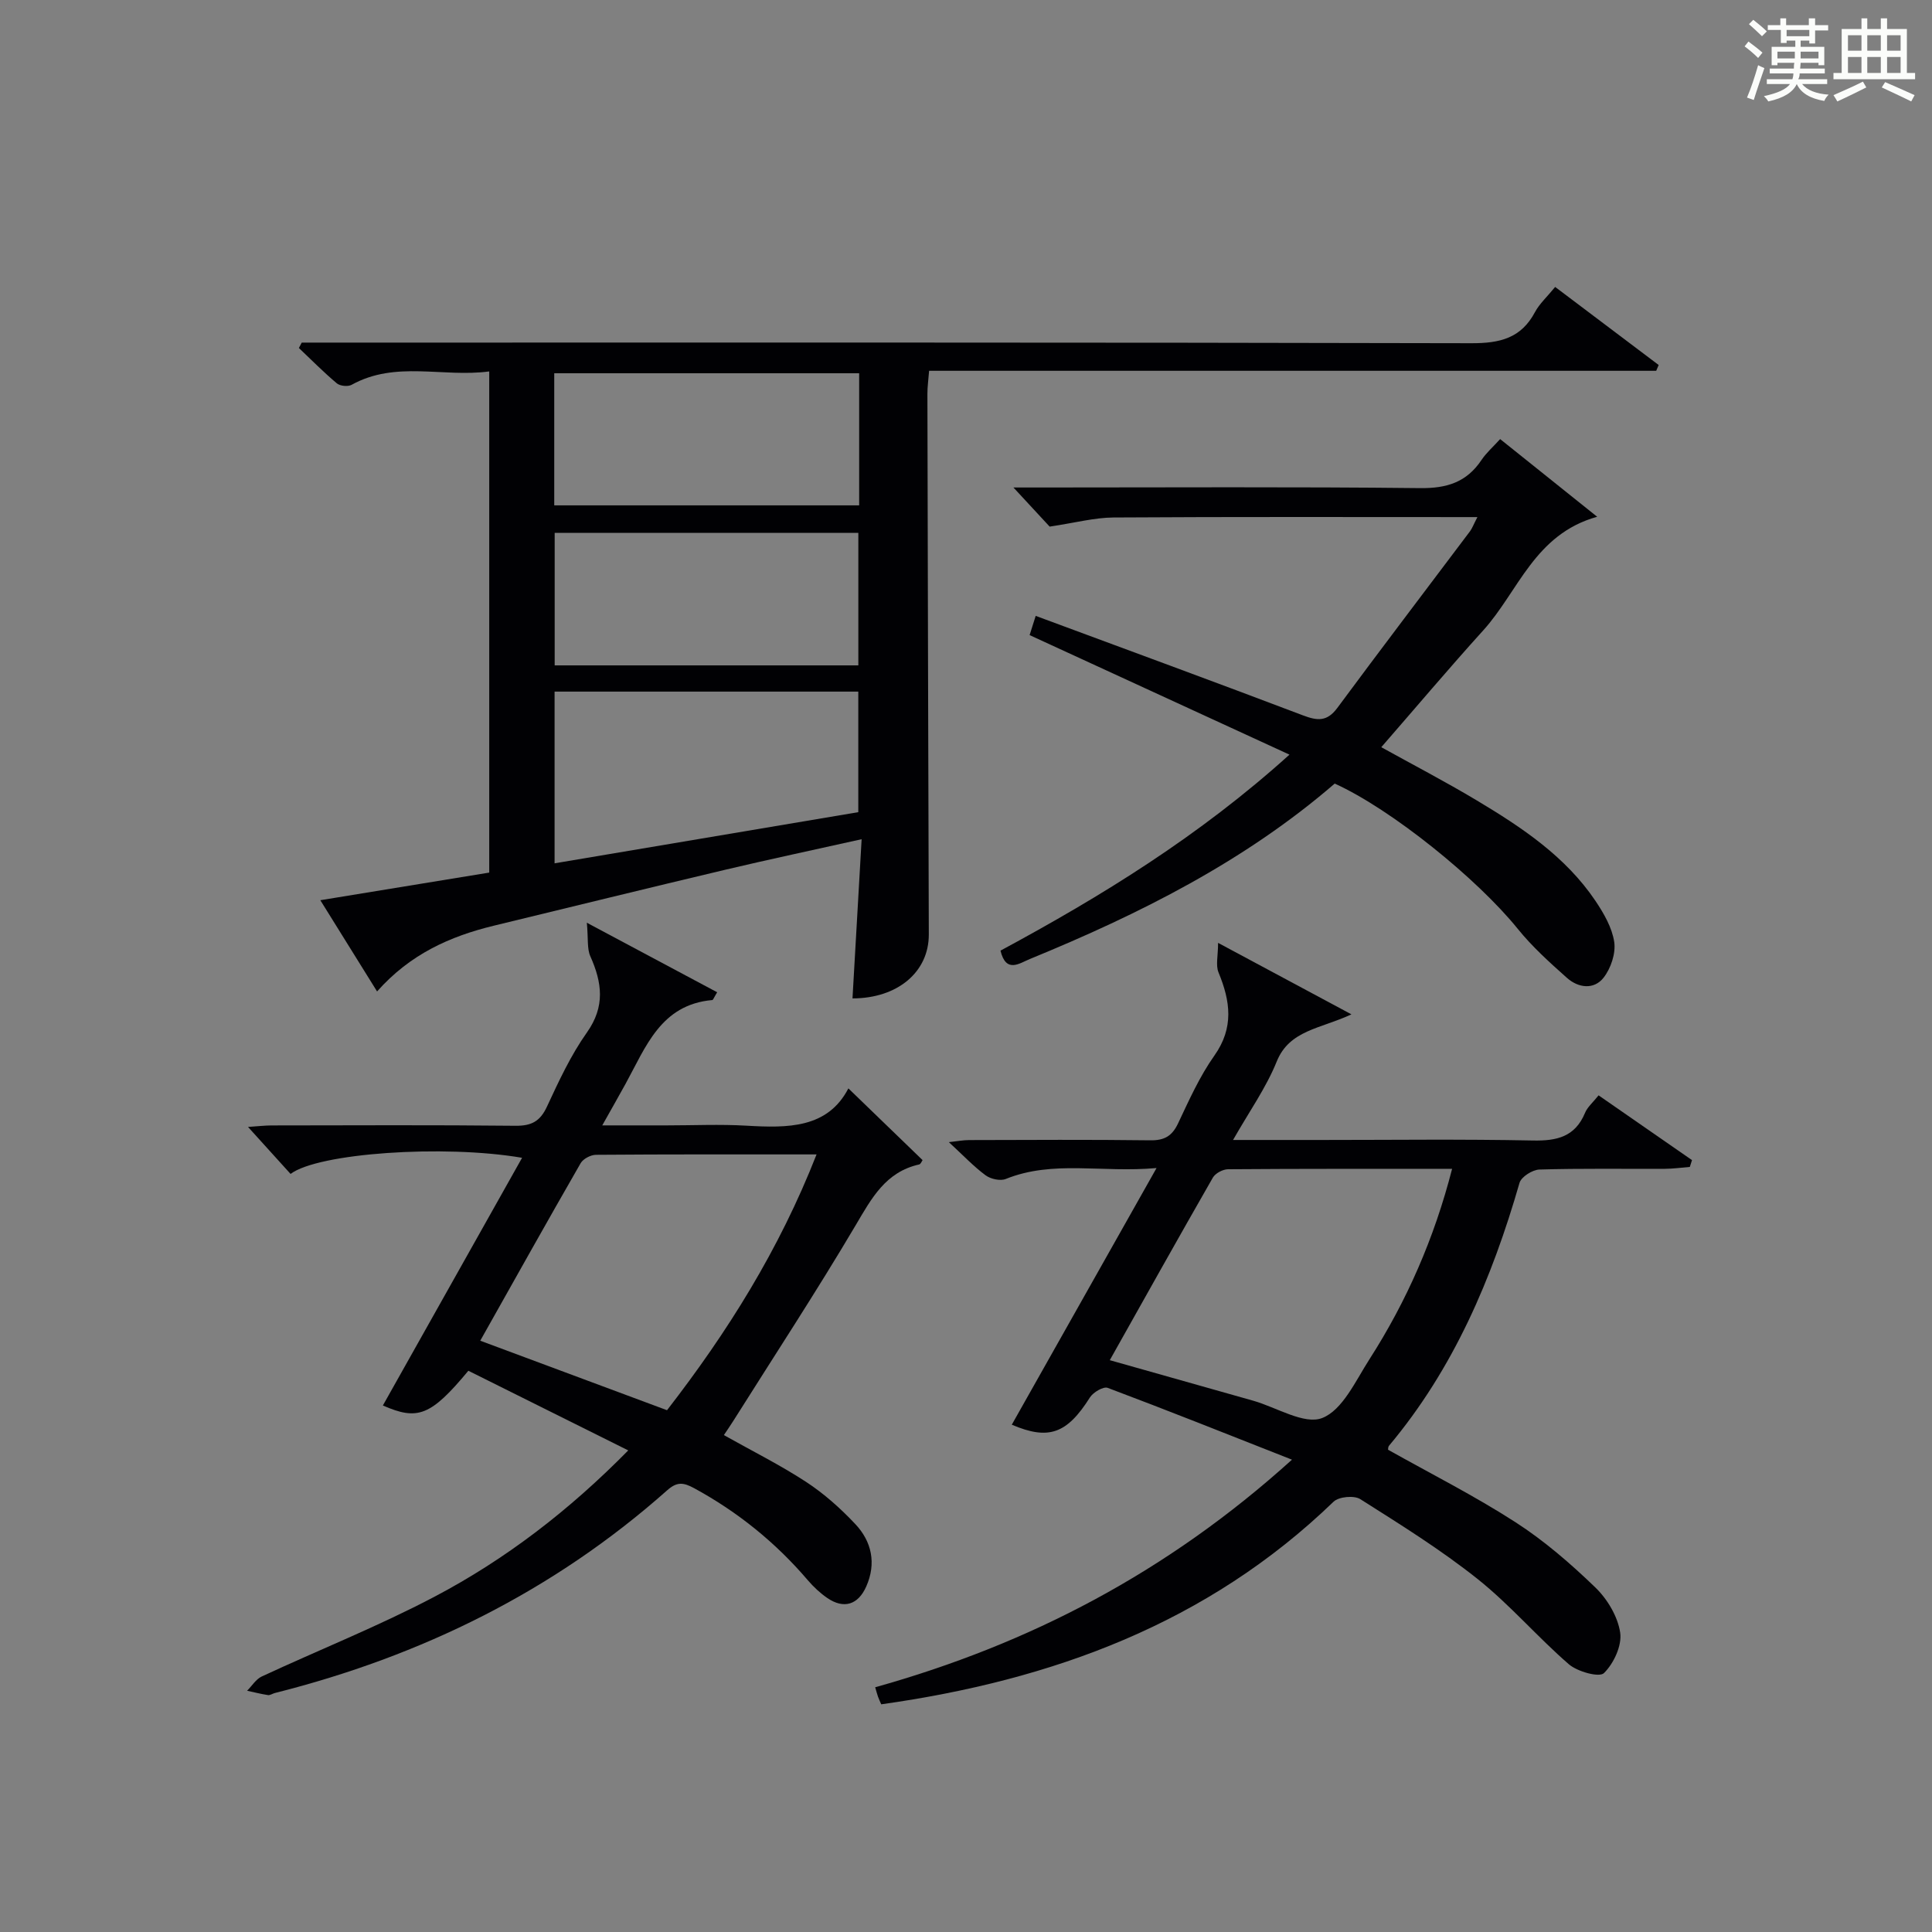
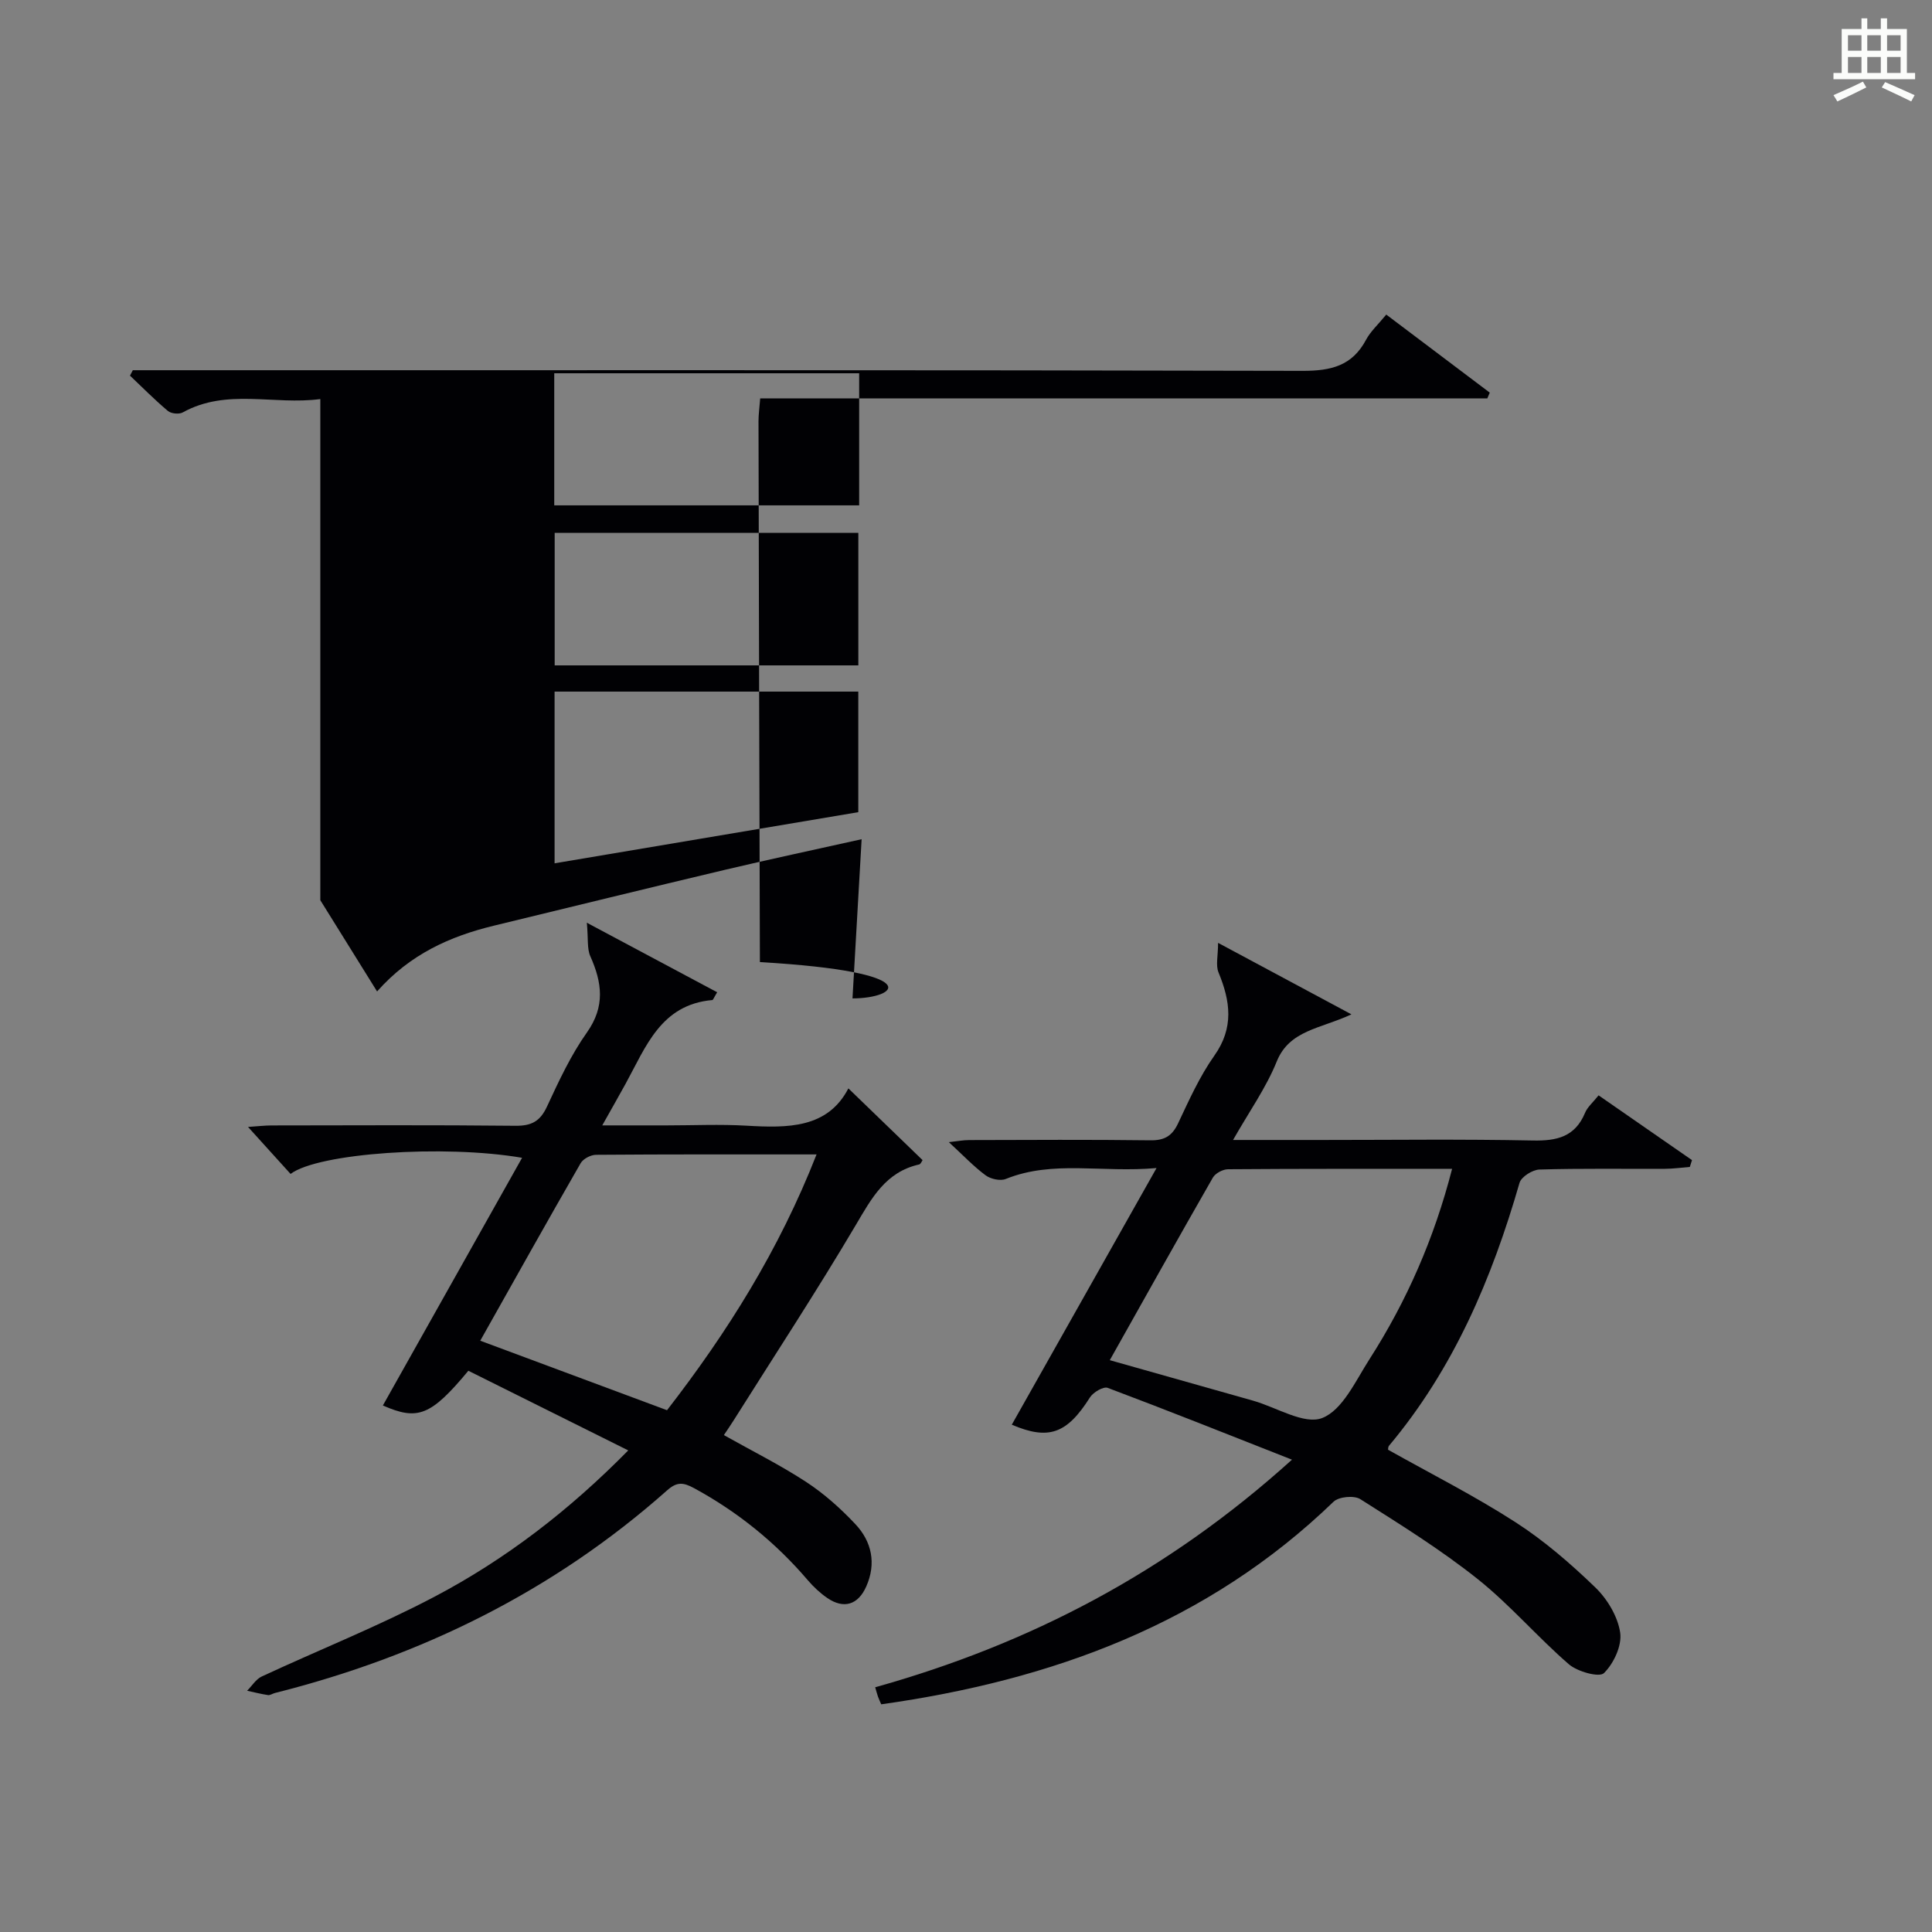
<svg xmlns="http://www.w3.org/2000/svg" version="1.1" id="漢_ZDIC_典" x="0px" y="0px" viewBox="0 0 400 400" style="enable-background:new 0 0 400 400;" xml:space="preserve">
  <rect x="0" y="0" width="400" height="400" fill="#808080" stroke="none" />
  <style type="text/css">
	.st1{fill:#010104;}
	.st0{fill:#fbfcfa;}
</style>
  <g>
-     <path class="st0" d="M361.2,9.6l0.8-1c0.9,0.7,1.9,1.4,2.9,2.3L364,12C363,11,362,10.2,361.2,9.6z M361.7,20.2   c0.9-2.1,1.6-4.3,2.3-6.7c0.4,0.2,0.8,0.4,1.3,0.6c-0.7,2.1-1.5,4.3-2.2,6.6L361.7,20.2z M362.1,5l0.9-0.9c1,0.8,2,1.6,2.8,2.4   l-1,1C363.9,6.6,363,5.8,362.1,5z M374.6,3.8h1.2v1.4h2.7v1.1h-2.7v2.7h-1.2V8.4h-1.8v1.3h4.9v3.8h-1.2v-0.5h-3.7   c0,0.4-0.1,0.9-0.1,1.2h5.1v1h-5.2c0,0.5-0.1,0.9-0.3,1.2h6v1h-5.2c1.1,1.3,2.9,2,5.5,2.2c-0.4,0.4-0.7,0.8-0.9,1.3   c-2.9-0.5-4.8-1.6-5.7-3.5H372c-0.8,1.7-2.7,2.9-5.9,3.6c-0.2-0.4-0.6-0.8-0.9-1.1c2.8-0.6,4.6-1.4,5.4-2.5h-4.8v-1h5.3   c0.1-0.3,0.2-0.7,0.2-1.2h-4.9v-1h5c0-0.4,0-0.8,0.1-1.2H368v0.5h-1.2V9.7h4.9V8.4h-1.8v0.5h-1.2V6.2H366V5.2h2.6V3.8h1.2v1.4h4.7   V3.8z M368,12.1h3.6c0-0.4,0-0.9,0-1.4H368V12.1z M369.9,7.5h4.7V6.2h-4.7V7.5z M376.5,10.7h-3.7c0,0.5,0,1,0,1.4h3.7V10.7z" />
    <path class="st0" d="M385.3,3.8h1.3V6h2.8V3.8h1.3V6h4.1v9.1h1.7v1.3h-16.9v-1.3h1.7V6h4.1V3.8z M385.7,16.9l0.7,1.2   c-1.8,0.9-3.8,1.9-6,2.9c-0.2-0.4-0.5-0.8-0.8-1.3C381.9,18.7,383.9,17.8,385.7,16.9z M382.6,10.5h2.8V7.3h-2.8V10.5z M382.6,15.1   h2.8v-3.3h-2.8V15.1z M386.6,10.5h2.8V7.3h-2.8V10.5z M386.6,15.1h2.8v-3.3h-2.8V15.1z M390.3,17c2.1,0.9,4.1,1.8,6.1,2.7l-0.7,1.3   c-2.2-1.1-4.2-2-6.1-2.9L390.3,17z M393.5,7.3h-2.8v3.2h2.8V7.3z M390.7,15.1h2.8v-3.3h-2.8V15.1z" />
-     <path class="st1" d="M176.5,206.71c0.63-10.95,1.23-21.53,1.89-32.96c-9.99,2.23-19.15,4.17-28.27,6.33c-15.98,3.79-31.94,7.71-47.9,11.58   c-9.05,2.2-17.31,5.88-24.15,13.61c-3.93-6.32-7.65-12.29-11.75-18.89c12-1.96,23.36-3.82,34.97-5.72c0-34.45,0-68.71,0-103.76   c-9.65,1.29-19.35-2.29-28.49,2.77c-0.76,0.42-2.39,0.26-3.06-0.3c-2.74-2.3-5.26-4.86-7.86-7.32c0.2-0.37,0.4-0.75,0.59-1.12   c1.92,0,3.84,0,5.77,0c78.81,0,157.62-0.06,236.44,0.13c5.87,0.01,10.25-1.04,13.12-6.44c0.92-1.72,2.46-3.11,4.18-5.21   c7.18,5.41,14.31,10.79,21.43,16.16c-0.17,0.4-0.34,0.8-0.51,1.2c-50.03,0-100.06,0-150.54,0c-0.15,1.9-0.35,3.32-0.35,4.74   c0.08,37.32,0.17,74.64,0.29,111.96C192.32,201.23,185.85,206.7,176.5,206.71z M114.82,143.19c0,12.08,0,23.62,0,35.55   c21.29-3.58,42.12-7.09,62.88-10.59c0-8.63,0-16.71,0-24.96C156.63,143.19,135.86,143.19,114.82,143.19z M177.71,137.76   c0-9.28,0-18.32,0-27.43c-21.14,0-42,0-62.87,0c0,9.37,0,18.39,0,27.43C136.01,137.76,156.76,137.76,177.71,137.76z M177.88,77.28   c-21.25,0-42.02,0-63.13,0c0,9.26,0,18.33,0,27.35c21.23,0,42.13,0,63.13,0C177.88,95.45,177.88,86.64,177.88,77.28z" />
+     <path class="st1" d="M176.5,206.71c0.63-10.95,1.23-21.53,1.89-32.96c-9.99,2.23-19.15,4.17-28.27,6.33c-15.98,3.79-31.94,7.71-47.9,11.58   c-9.05,2.2-17.31,5.88-24.15,13.61c-3.93-6.32-7.65-12.29-11.75-18.89c0-34.45,0-68.71,0-103.76   c-9.65,1.29-19.35-2.29-28.49,2.77c-0.76,0.42-2.39,0.26-3.06-0.3c-2.74-2.3-5.26-4.86-7.86-7.32c0.2-0.37,0.4-0.75,0.59-1.12   c1.92,0,3.84,0,5.77,0c78.81,0,157.62-0.06,236.44,0.13c5.87,0.01,10.25-1.04,13.12-6.44c0.92-1.72,2.46-3.11,4.18-5.21   c7.18,5.41,14.31,10.79,21.43,16.16c-0.17,0.4-0.34,0.8-0.51,1.2c-50.03,0-100.06,0-150.54,0c-0.15,1.9-0.35,3.32-0.35,4.74   c0.08,37.32,0.17,74.64,0.29,111.96C192.32,201.23,185.85,206.7,176.5,206.71z M114.82,143.19c0,12.08,0,23.62,0,35.55   c21.29-3.58,42.12-7.09,62.88-10.59c0-8.63,0-16.71,0-24.96C156.63,143.19,135.86,143.19,114.82,143.19z M177.71,137.76   c0-9.28,0-18.32,0-27.43c-21.14,0-42,0-62.87,0c0,9.37,0,18.39,0,27.43C136.01,137.76,156.76,137.76,177.71,137.76z M177.88,77.28   c-21.25,0-42.02,0-63.13,0c0,9.26,0,18.33,0,27.35c21.23,0,42.13,0,63.13,0C177.88,95.45,177.88,86.64,177.88,77.28z" />
    <path class="st1" d="M330.97,226.78c6.7,4.64,13.02,9.03,19.34,13.41c-0.15,0.47-0.3,0.94-0.45,1.41c-1.72,0.14-3.44,0.38-5.15,0.39   c-8.66,0.04-17.33-0.11-25.98,0.15c-1.45,0.04-3.77,1.51-4.13,2.76c-5.71,19.81-13.64,38.48-27.04,54.45   c-0.18,0.21-0.14,0.61-0.18,0.8c8.85,4.97,17.9,9.54,26.37,15c5.95,3.83,11.42,8.57,16.53,13.5c2.5,2.41,4.66,6.02,5.16,9.36   c0.4,2.68-1.33,6.39-3.36,8.39c-0.96,0.95-5.46-0.29-7.25-1.82c-6.53-5.65-12.2-12.33-18.94-17.69c-7.64-6.08-16-11.28-24.26-16.51   c-1.28-0.81-4.45-0.51-5.53,0.53c-26.11,25.21-58.21,36.96-93.65,41.95c-0.19-0.44-0.46-1-0.67-1.58c-0.21-0.6-0.36-1.21-0.58-1.95   c31.9-8.93,60.45-23.77,86.29-47.12c-13.53-5.33-25.8-10.23-38.16-14.87c-0.89-0.33-3,0.92-3.67,1.98   c-4.79,7.59-8.59,8.88-16.18,5.65c9.71-17.22,19.47-34.52,29.97-53.14c-11.37,1.03-21.41-1.69-31.21,2.26   c-1.14,0.46-3.14,0.02-4.19-0.76c-2.52-1.87-4.7-4.19-7.6-6.86c1.82-0.2,3.01-0.43,4.2-0.43c12.49-0.03,24.99-0.11,37.48,0.05   c2.9,0.04,4.51-0.84,5.76-3.47c2.27-4.8,4.47-9.74,7.52-14.05c4.11-5.8,3.33-11.29,0.87-17.24c-0.61-1.48-0.09-3.44-0.09-6.12   c9.73,5.22,18,9.65,27.61,14.8c-6.4,3-12.83,3.23-15.47,9.77c-2.2,5.45-5.71,10.38-9.04,16.24c6.58,0,12.34,0,18.11,0   c14.66,0,29.32-0.19,43.97,0.11c4.97,0.1,8.71-0.76,10.78-5.69C328.62,229.25,329.73,228.33,330.97,226.78z M300.64,242   c-15.77,0-31.08-0.04-46.39,0.08c-1.08,0.01-2.62,0.83-3.14,1.73c-7.16,12.49-14.18,25.05-21.34,37.8   c10.26,2.9,19.98,5.63,29.69,8.39c4.85,1.38,10.57,5.04,14.3,3.58c4.21-1.65,6.91-7.71,9.77-12.16   C291.26,269.36,296.95,256.36,300.64,242z" />
    <path class="st1" d="M148.48,205.44c-0.68,1.1-0.82,1.59-1.01,1.61c-10.66,0.94-13.75,9.69-17.94,17.32c-1.43,2.6-2.9,5.17-4.84,8.63   c4.92,0,9.13,0,13.35,0c5.5,0,11.01-0.26,16.5,0.06c8.56,0.5,16.8,0.57,21.11-7.72c5.28,5.1,10.26,9.92,15.36,14.85   c-0.15,0.19-0.37,0.82-0.71,0.9c-6.94,1.55-9.83,6.97-13.13,12.56c-8.11,13.71-16.85,27.04-25.34,40.52   c-0.6,0.96-1.25,1.89-1.96,2.95c5.86,3.3,11.65,6.18,17.02,9.69c3.72,2.43,7.13,5.48,10.18,8.72c3.43,3.63,4.39,8.17,2.28,12.93   c-1.7,3.83-4.66,4.71-8.05,2.4c-1.49-1.02-2.87-2.31-4.05-3.69c-6.67-7.81-14.5-14.14-23.54-19.06c-2.28-1.24-3.59-1.33-5.6,0.46   c-23.5,20.86-50.86,34.31-81.2,41.95c-0.48,0.12-0.98,0.49-1.42,0.43c-1.45-0.22-2.89-0.59-4.33-0.9c1-1,1.83-2.39,3.03-2.95   c11.89-5.53,24.12-10.39,35.7-16.48c14.78-7.77,27.97-17.92,40.18-30.33c-11.37-5.66-22.29-11.11-33.1-16.49   c-7.79,9.37-10.5,10.35-17.7,7.19c9.53-16.96,19.1-33.98,28.82-51.28c-16.26-2.79-42.25-0.97-47.93,3.34   c-2.73-3.02-5.49-6.06-8.81-9.73c2.13-0.14,3.51-0.31,4.89-0.31c16.83-0.02,33.67-0.11,50.5,0.07c3.31,0.03,5.09-0.93,6.5-3.96   c2.45-5.27,4.93-10.64,8.27-15.35c3.83-5.41,3.14-10.34,0.71-15.79c-0.7-1.56-0.41-3.57-0.72-6.94   C131.45,196.36,139.83,200.83,148.48,205.44z M169.06,239.01c-15.77,0-30.72-0.04-45.67,0.08c-1.08,0.01-2.64,0.82-3.17,1.73   c-6.94,12.06-13.73,24.21-20.79,36.76c13.11,4.88,25.77,9.59,38.67,14.39C150.59,275.84,161.29,258.82,169.06,239.01z" />
-     <path class="st1" d="M305.88,107.06c-25.72,0-50.53-0.08-75.34,0.08c-3.97,0.03-7.94,1.1-13.22,1.89c-1.55-1.67-4.21-4.54-7.5-8.1   c2.31,0,4.03,0,5.76,0c26.15,0,52.31-0.16,78.46,0.13c5.51,0.06,9.6-1.22,12.67-5.8c1-1.5,2.41-2.73,3.88-4.35   c6.47,5.18,12.9,10.32,20.09,16.08c-12.98,3.61-16.3,15.46-23.59,23.52c-7.13,7.88-13.98,16-21.11,24.19   c6.55,3.63,13.3,7.14,19.81,11.04c9.3,5.57,18.34,11.58,24.54,20.79c1.73,2.58,3.44,5.54,3.88,8.51c0.34,2.35-0.7,5.45-2.2,7.37   c-2,2.56-5.24,2.14-7.59,0.05c-3.58-3.19-7.2-6.45-10.2-10.17c-8.36-10.35-26.11-24.72-37.88-30.06   c-18.63,16.1-40.42,27.02-63.11,36.32c-2.2,0.9-4.93,3.02-6.09-1.73c20.92-11.28,41.11-23.68,59.83-40.58   c-18.29-8.41-35.84-16.49-53.8-24.75c0.29-0.9,0.65-2.06,1.26-3.98c18.67,6.92,37.03,13.65,55.31,20.59c3,1.14,5,1.35,7.13-1.52   c9.08-12.28,18.34-24.43,27.52-36.64C304.84,109.3,305.11,108.54,305.88,107.06z" />
  </g>
</svg>